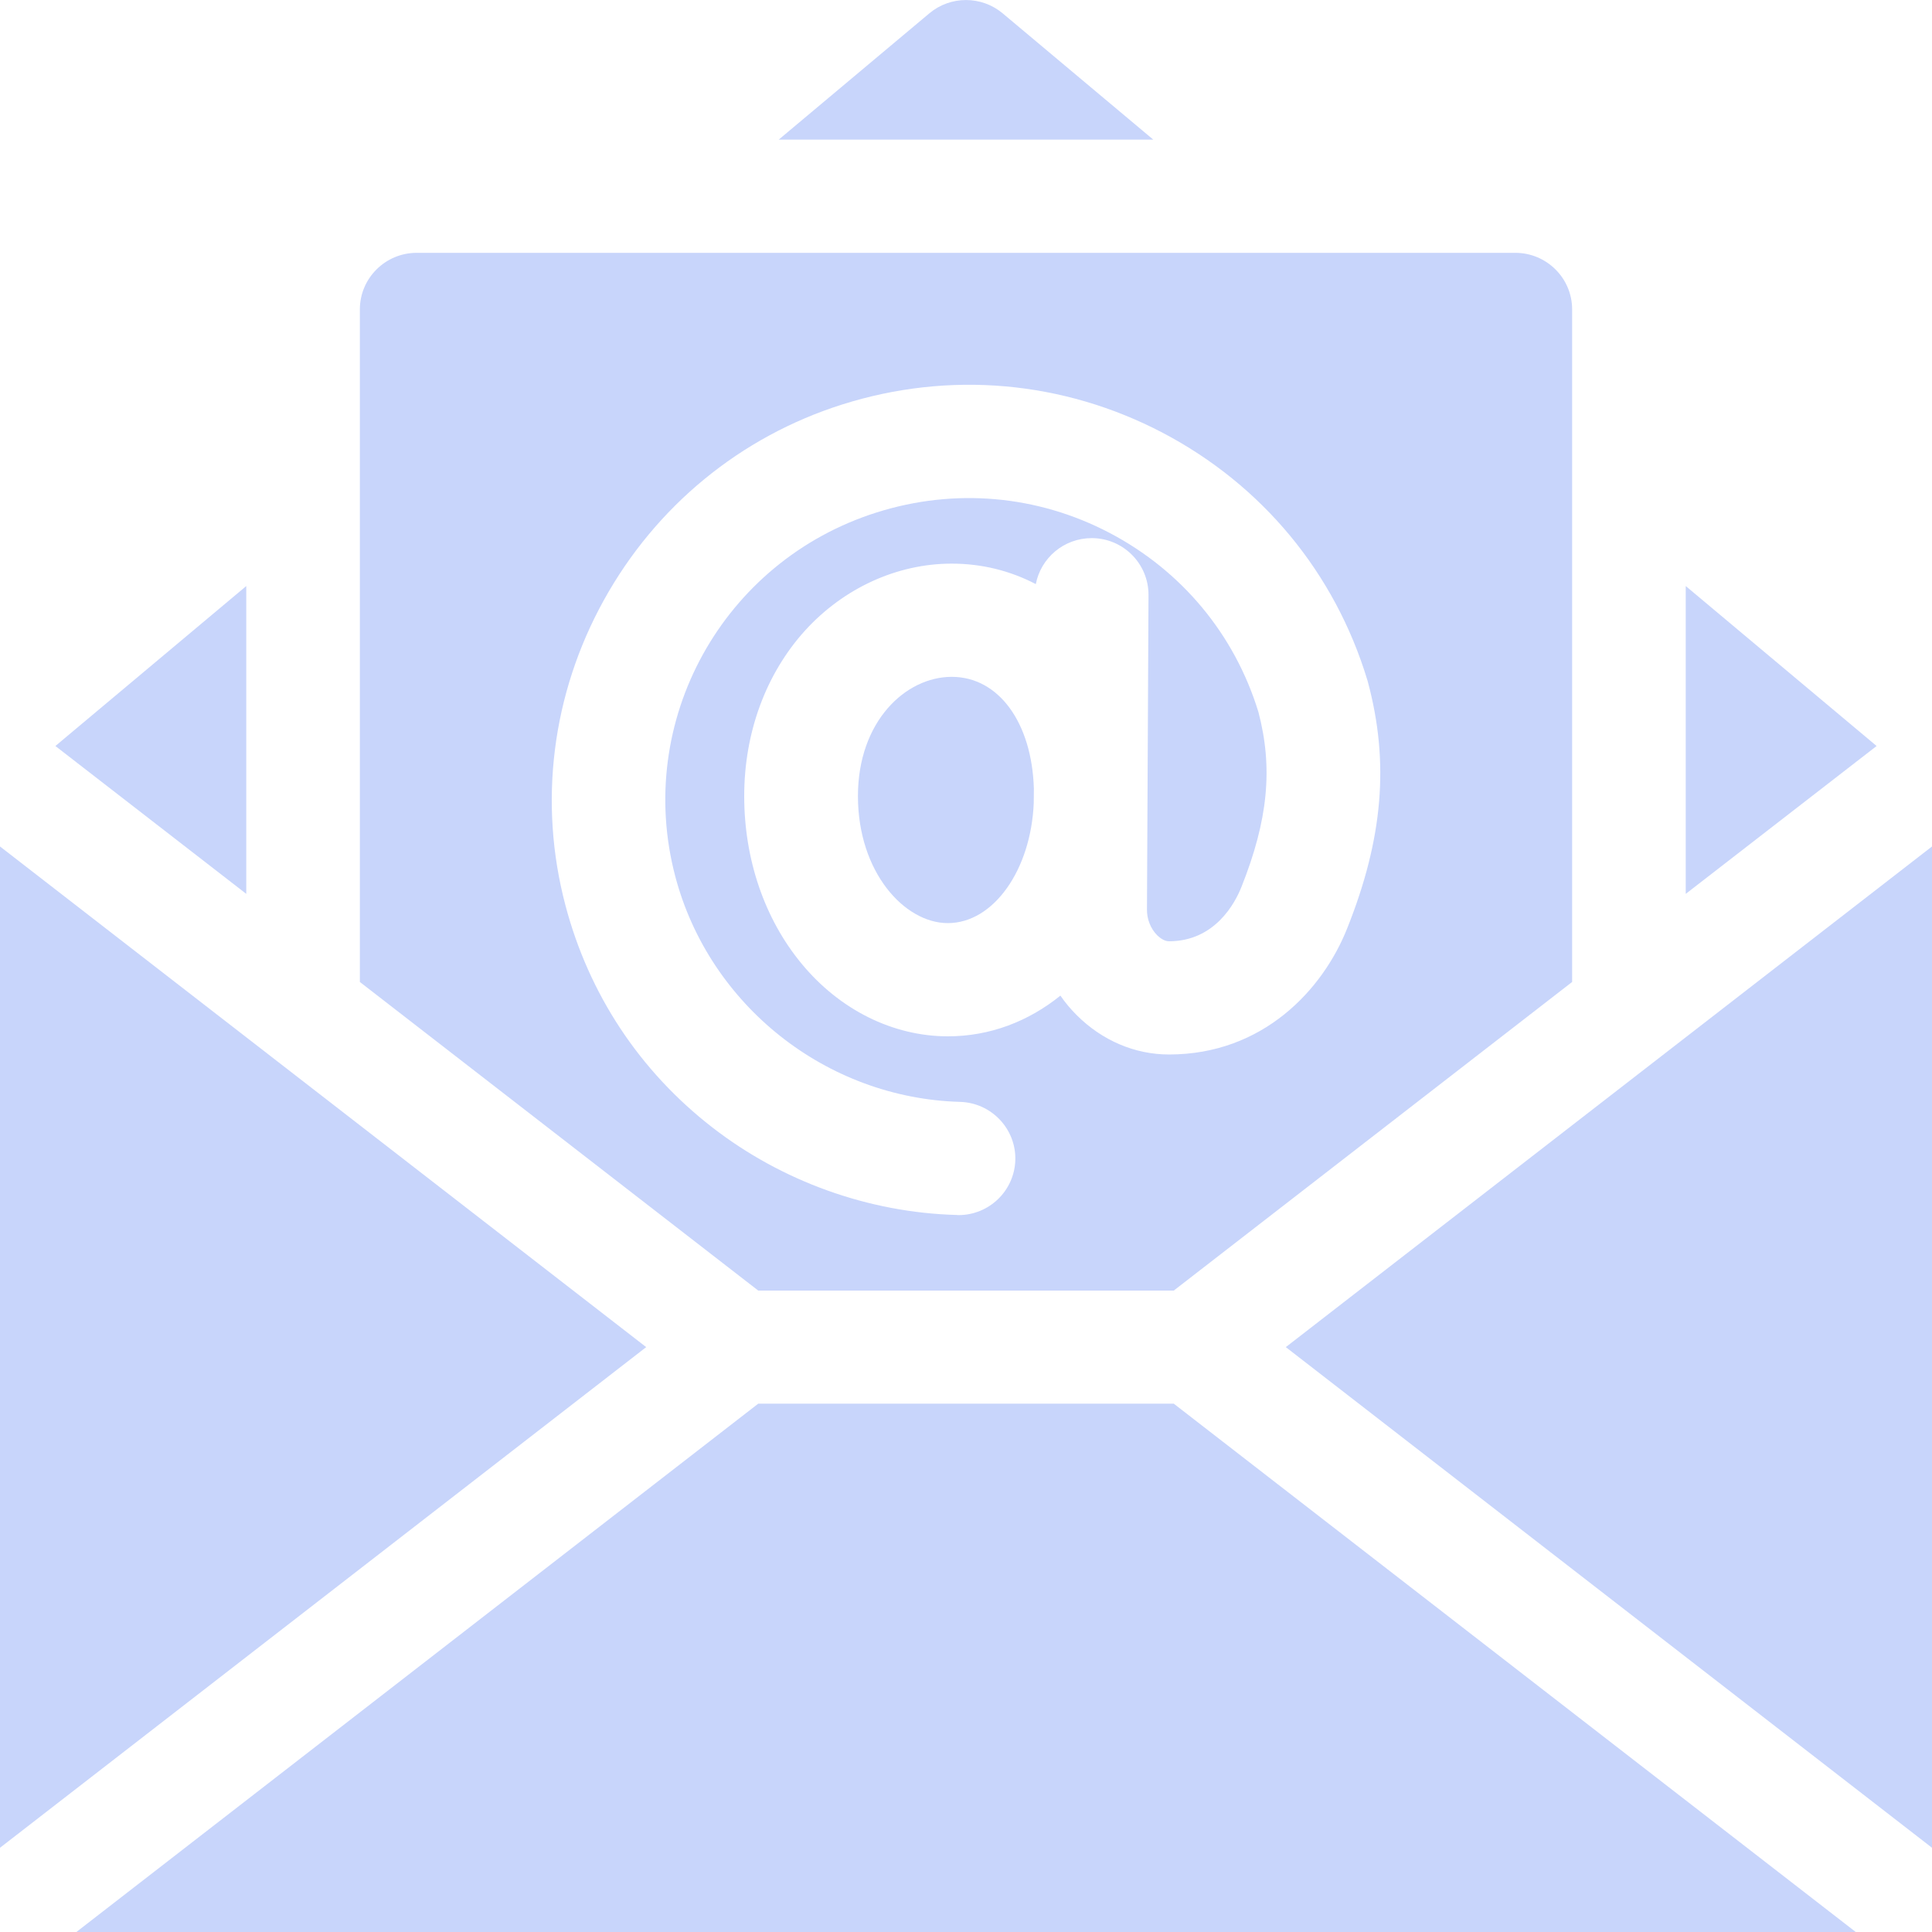
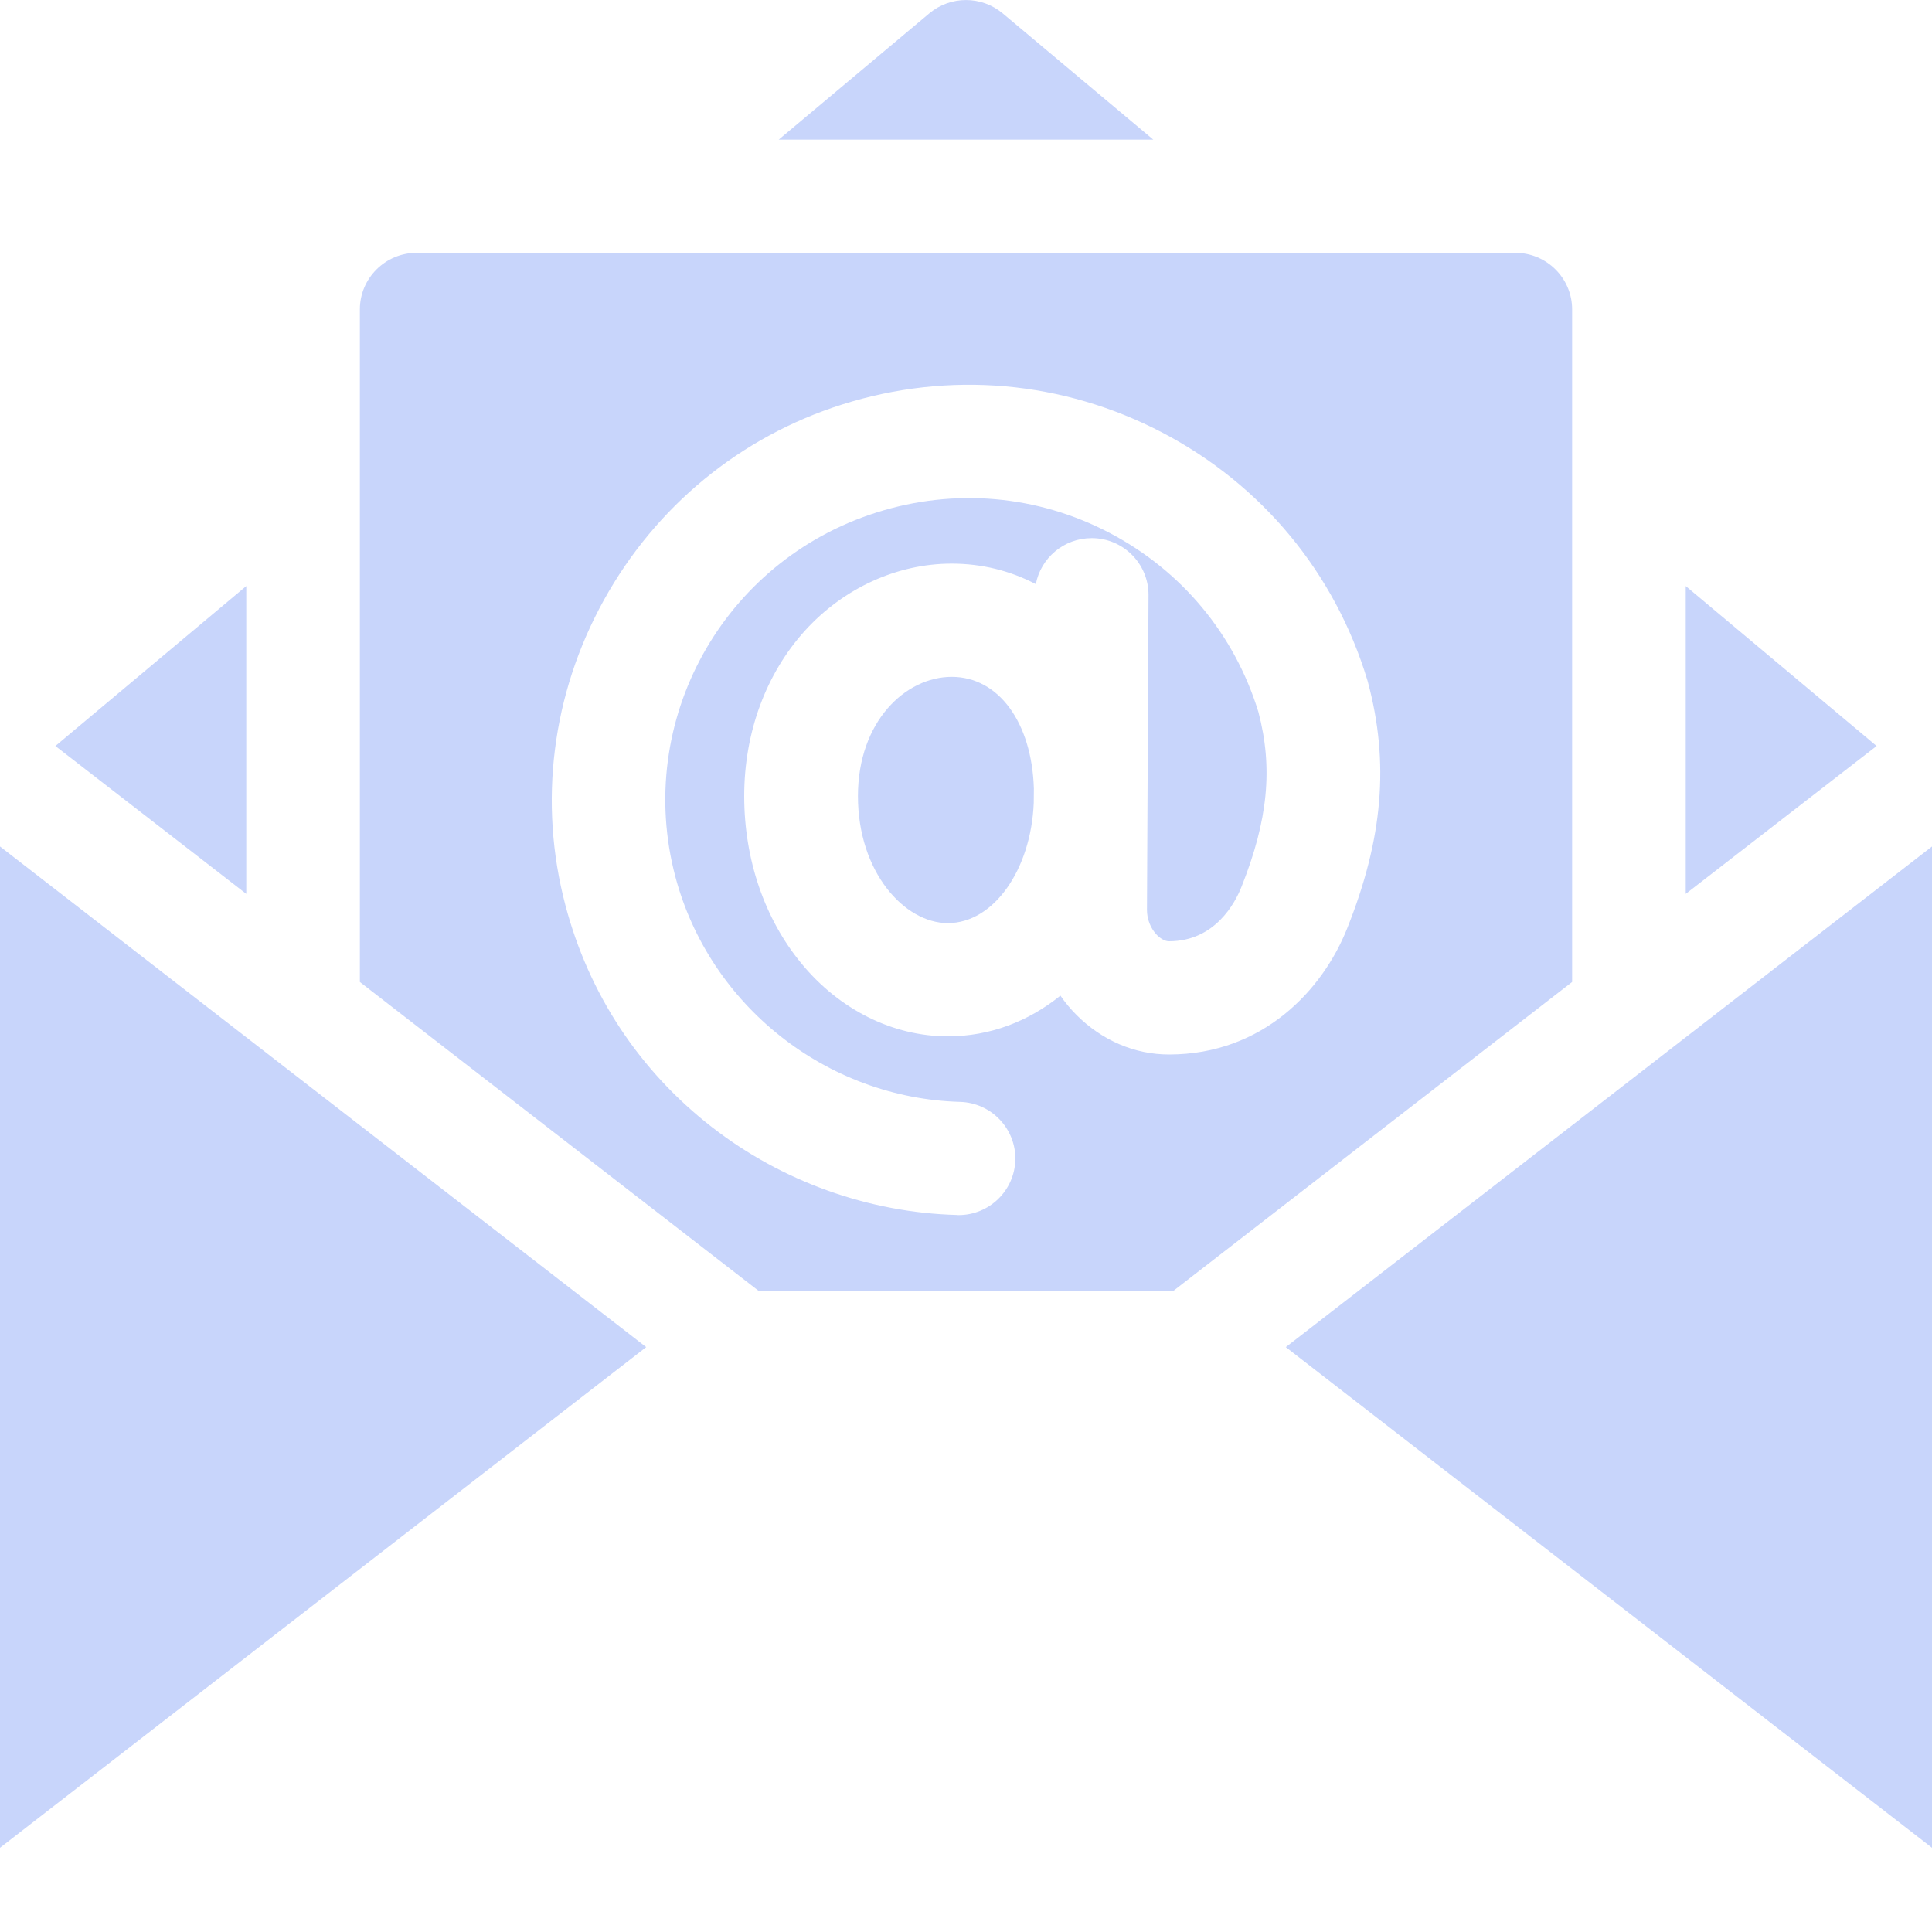
<svg xmlns="http://www.w3.org/2000/svg" width="15" height="15" viewBox="0 0 15 15" fill="none">
  <path d="M0 6.572V14.346L5.017 10.459L0 6.572Z" fill="#C8D5FB" />
  <path d="M13.088 4.55V6.94L14.57 5.792L13.088 4.55Z" fill="#C8D5FB" />
  <path d="M7.784 0.103C7.62 -0.034 7.38 -0.034 7.216 0.103L6.046 1.084H8.954L7.784 0.103Z" fill="#C8D5FB" />
  <path d="M1.912 4.55L0.43 5.792L1.912 6.94V4.55Z" fill="#C8D5FB" />
-   <path d="M5.887 10.898L0.593 15H14.408L9.113 10.898H5.887Z" fill="#C8D5FB" />
  <path d="M9.983 10.459L15 14.346V6.572L9.983 10.459Z" fill="#C8D5FB" />
  <path d="M7.389 5.255C7.031 5.255 6.661 5.601 6.661 6.181C6.661 6.771 7.022 7.167 7.359 7.167C7.714 7.167 8.005 6.753 8.026 6.233L8.027 6.122C8.011 5.609 7.753 5.255 7.389 5.255Z" fill="#C8D5FB" />
  <path d="M9.113 10.02L12.206 7.624V2.402C12.206 2.16 12.008 1.963 11.765 1.963H3.235C2.992 1.963 2.794 2.16 2.794 2.402V7.624L5.887 10.02H9.113ZM4.39 7.029C4.179 6.231 4.285 5.389 4.688 4.66C5.091 3.931 5.748 3.391 6.537 3.141C7.37 2.877 8.254 2.955 9.027 3.36C9.8 3.766 10.364 4.448 10.616 5.28C10.618 5.285 10.619 5.289 10.62 5.294C10.788 5.92 10.738 6.511 10.459 7.209C10.271 7.682 9.808 8.187 9.076 8.187C8.81 8.187 8.556 8.078 8.359 7.881C8.312 7.834 8.27 7.784 8.233 7.73C7.985 7.93 7.686 8.046 7.359 8.046C6.933 8.046 6.518 7.84 6.222 7.48C5.936 7.134 5.778 6.672 5.778 6.181C5.778 5.688 5.946 5.232 6.25 4.896C6.55 4.566 6.965 4.376 7.389 4.376C7.622 4.376 7.843 4.431 8.042 4.535C8.081 4.332 8.26 4.178 8.476 4.178H8.478C8.721 4.179 8.918 4.377 8.917 4.62L8.905 7.061C8.904 7.136 8.934 7.211 8.984 7.261C9.002 7.278 9.037 7.308 9.076 7.308C9.432 7.308 9.589 7.012 9.639 6.885C9.845 6.368 9.885 5.962 9.77 5.527C9.585 4.925 9.175 4.432 8.616 4.138C8.054 3.843 7.411 3.787 6.805 3.979C5.611 4.357 4.925 5.599 5.243 6.805C5.508 7.807 6.417 8.526 7.454 8.555C7.697 8.562 7.889 8.764 7.883 9.006C7.876 9.245 7.68 9.434 7.442 9.434C7.438 9.434 7.434 9.434 7.429 9.433C6.746 9.415 6.071 9.173 5.529 8.752C4.966 8.315 4.572 7.719 4.39 7.029Z" fill="#C8D5FB" />
</svg>